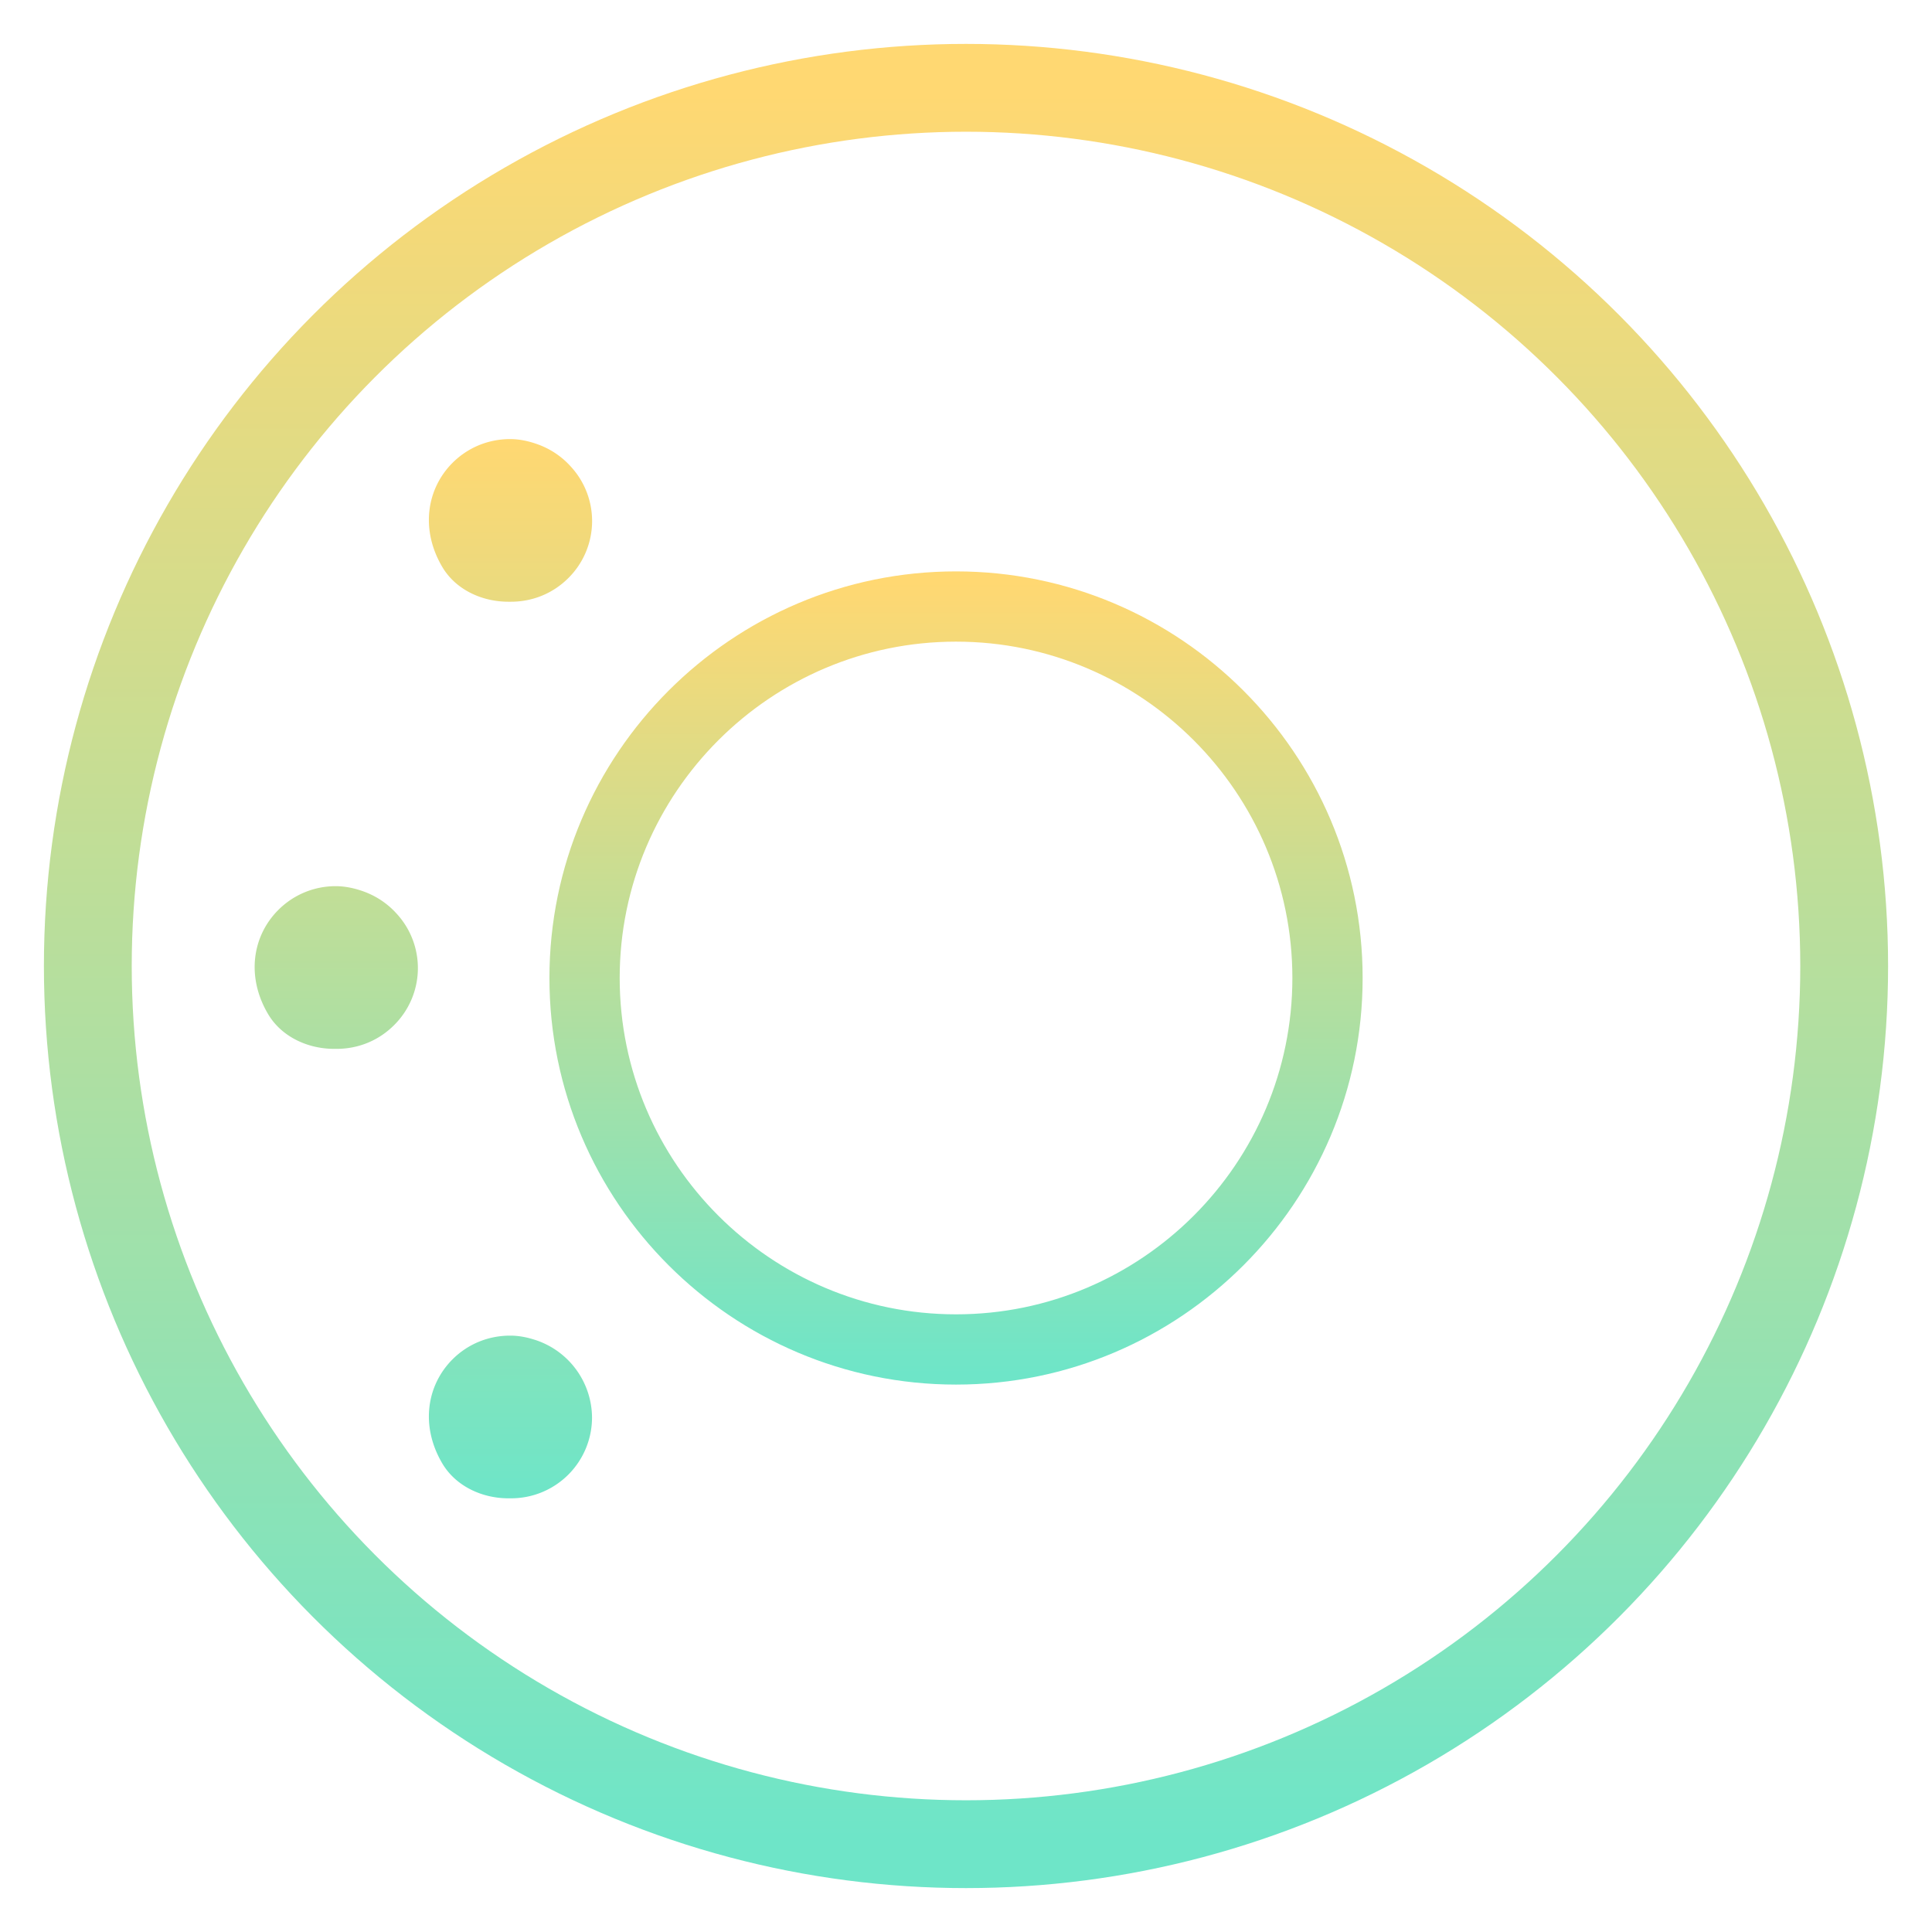
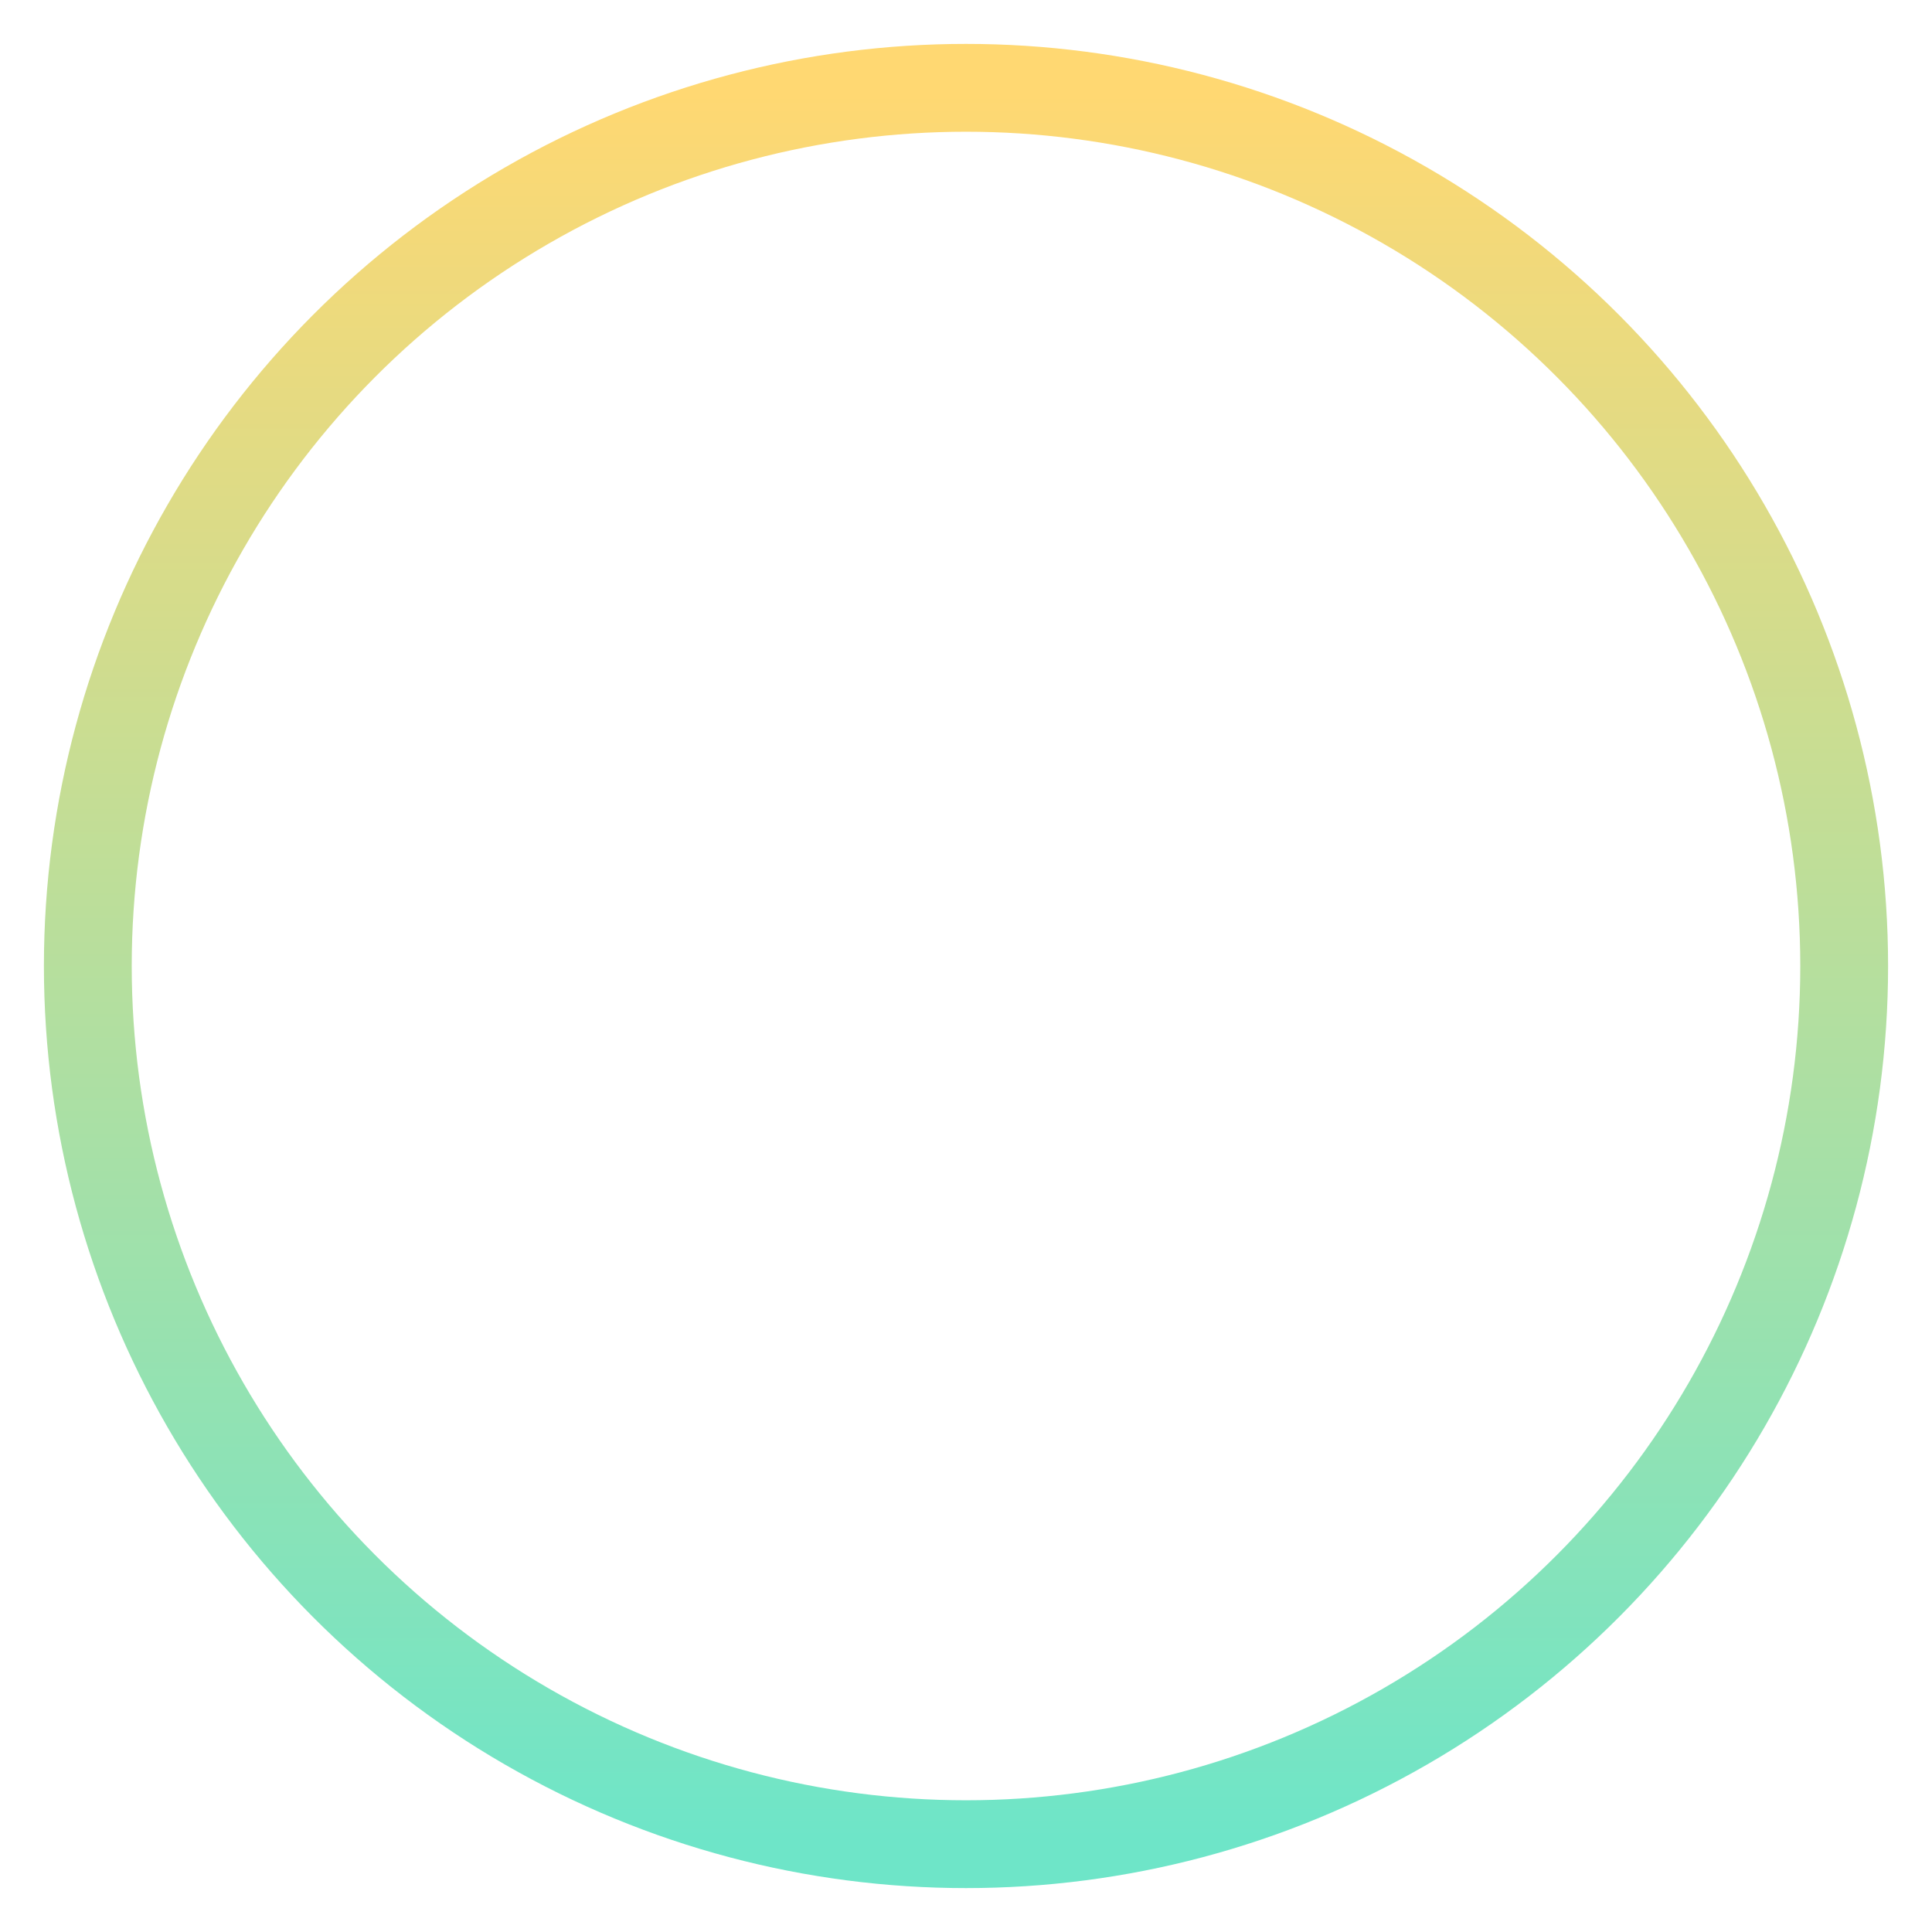
<svg xmlns="http://www.w3.org/2000/svg" width="44" height="44" viewBox="0 0 44 44">
  <title>tab-edge</title>
  <defs>
    <linearGradient x1="50%" y1="0%" x2="50%" y2="100%" id="a">
      <stop stop-color="#FFD872" offset="0%" />
      <stop stop-color="#6EE5C8" offset="100%" />
    </linearGradient>
  </defs>
  <g fill="none" fill-rule="evenodd">
-     <path d="M21.773 14.363c-4.361 0-7.91 3.549-7.91 7.91 0 4.36 3.549 7.91 7.91 7.91 4.361 0 7.91-3.55 7.91-7.91 0-4.361-3.549-7.91-7.91-7.91m0 16.92c-4.968 0-9.01-4.043-9.01-9.01 0-4.968 4.042-9.01 9.01-9.01s9.01 4.042 9.01 9.01-4.042 9.01-9.01 9.01" stroke="url(#a)" stroke-width=".5" fill="url(#a)" />
-     <path d="M8.237 20.287c.31.104.582.283.797.522a1.829 1.829 0 0 1-.058 2.537c-.349.35-.813.541-1.308.541H7.61c-.604 0-1.203-.277-1.508-.798-.495-.842-.358-1.77.235-2.364a1.84 1.84 0 0 1 1.313-.543h.005c.205.002.397.043.582.105zm3.968 10.234a1.873 1.873 0 0 1 1.278 1.753 1.842 1.842 0 0 1-1.848 1.849h-.057c-.604 0-1.203-.279-1.508-.8-.495-.842-.358-1.769.235-2.364.35-.35.816-.541 1.313-.541h.004c.205 0 .398.042.583.103zm0-20.416c.31.104.582.283.796.522a1.83 1.83 0 0 1-.056 2.537c-.35.35-.814.54-1.31.54h-.057c-.604 0-1.203-.276-1.508-.797-.495-.842-.358-1.77.235-2.365.35-.35.816-.542 1.313-.542h.004c.205.001.398.042.583.105z" fill="url(#a)" />
    <circle stroke="url(#a)" stroke-width="2" cx="22" cy="22" r="20" />
  </g>
</svg>